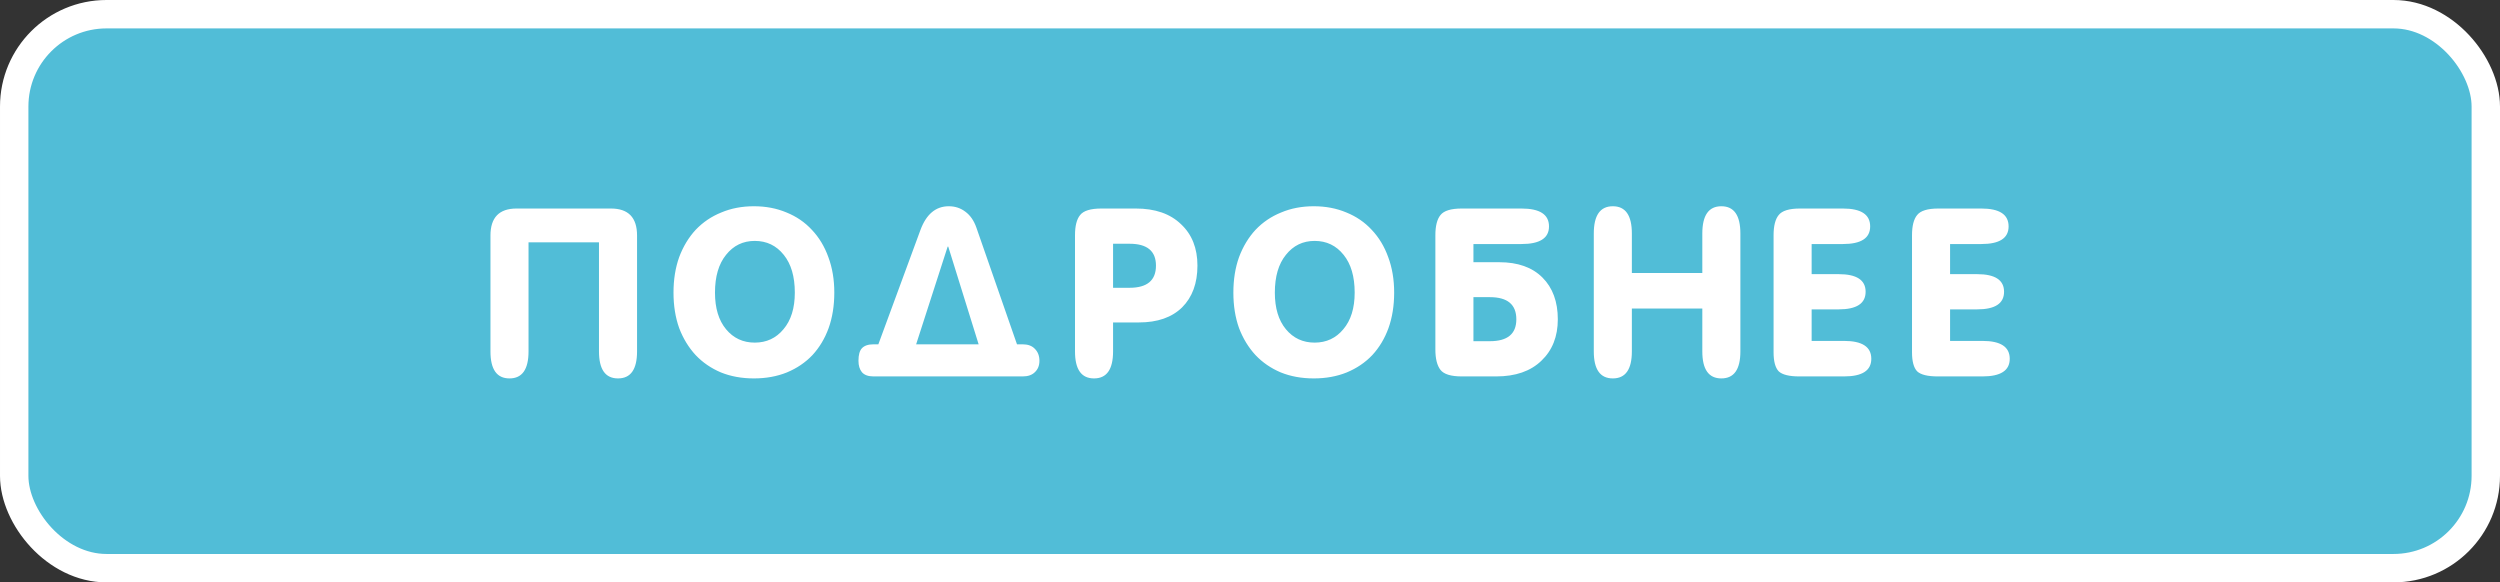
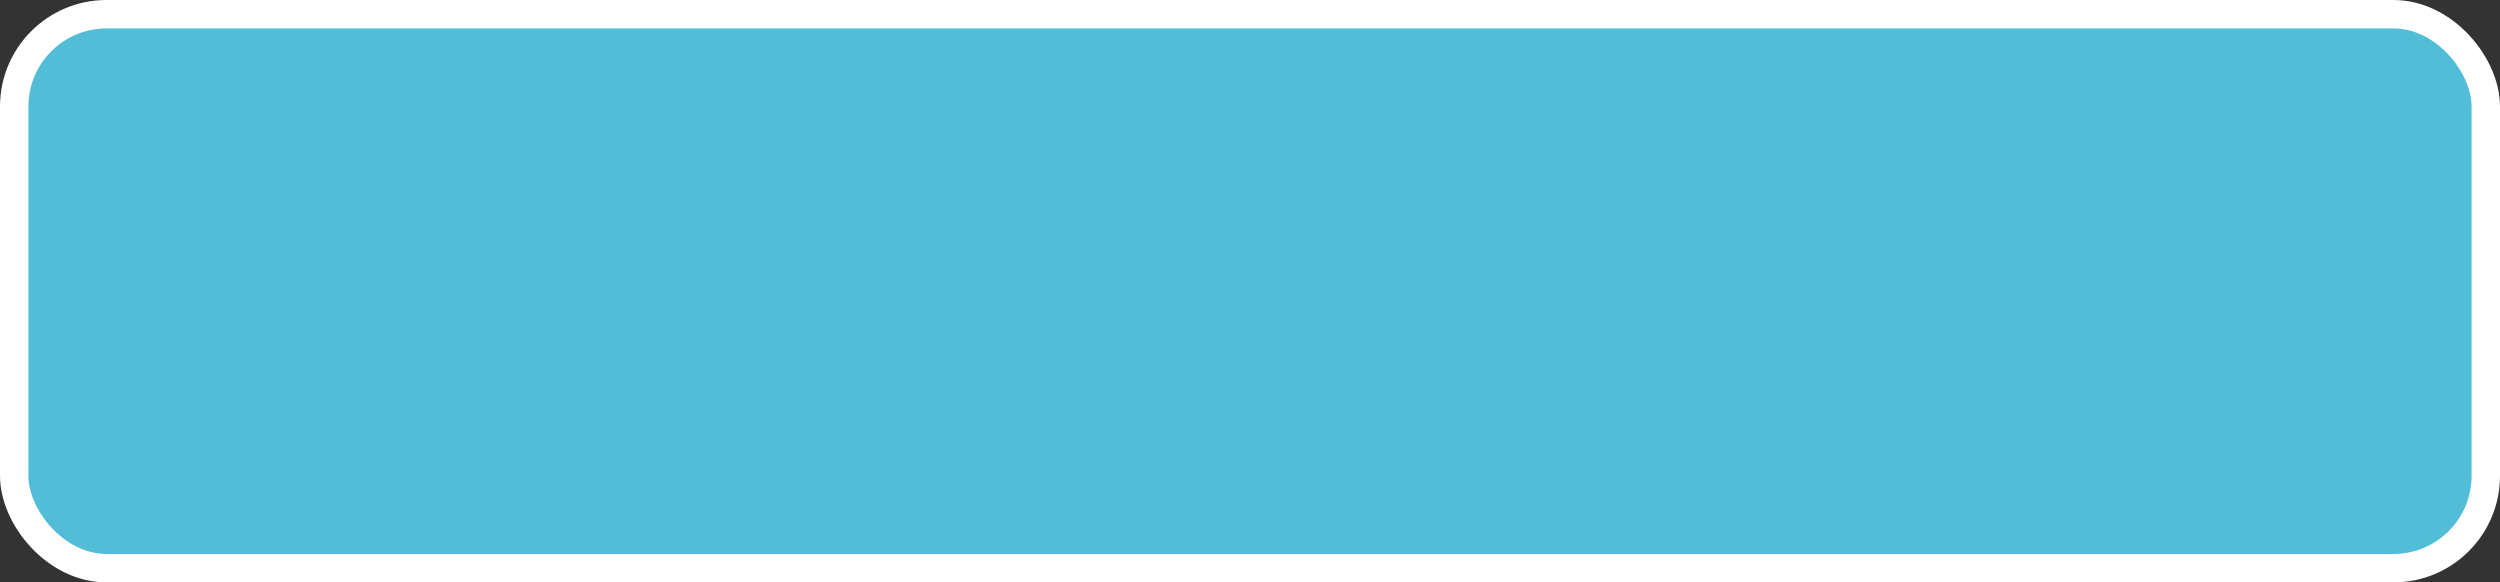
<svg xmlns="http://www.w3.org/2000/svg" width="352" height="82" viewBox="0 0 352 82" fill="none">
  <rect x="0" y="0" width="352" height="82" fill="#333333" stroke="none" />
  <rect x="2" y="2" width="348" height="78" rx="13" fill="#51BDD7" stroke="white" stroke-width="4" />
-   <path d="M74.417 49.48C74.417 52.013 73.523 53.28 71.737 53.28C69.95 53.28 69.057 52.013 69.057 49.48V33.16C69.057 30.627 70.283 29.36 72.737 29.36H86.017C88.47 29.36 89.697 30.627 89.697 33.16V49.48C89.697 52.013 88.803 53.28 87.017 53.28C85.23 53.28 84.337 52.013 84.337 49.48V34.12H74.417V49.48ZM94.829 41.2C94.829 39.36 95.096 37.693 95.629 36.2C96.189 34.707 96.963 33.427 97.95 32.36C98.963 31.293 100.163 30.48 101.55 29.92C102.936 29.333 104.47 29.04 106.15 29.04C107.83 29.04 109.363 29.333 110.75 29.92C112.136 30.48 113.323 31.293 114.31 32.36C115.323 33.427 116.096 34.707 116.63 36.2C117.19 37.693 117.47 39.36 117.47 41.2C117.47 43.04 117.203 44.707 116.67 46.2C116.136 47.667 115.376 48.933 114.39 50C113.403 51.04 112.203 51.853 110.79 52.44C109.403 53 107.856 53.28 106.15 53.28C104.443 53.28 102.896 53 101.51 52.44C100.123 51.853 98.936 51.04 97.95 50C96.963 48.933 96.189 47.667 95.629 46.2C95.096 44.707 94.829 43.04 94.829 41.2ZM100.67 41.2C100.67 43.387 101.19 45.107 102.23 46.36C103.27 47.613 104.616 48.24 106.27 48.24C107.923 48.24 109.27 47.613 110.31 46.36C111.376 45.107 111.91 43.387 111.91 41.2C111.91 38.933 111.39 37.16 110.35 35.88C109.31 34.573 107.95 33.92 106.27 33.92C104.616 33.92 103.27 34.573 102.23 35.88C101.19 37.16 100.67 38.933 100.67 41.2ZM143.192 48.48H143.992C144.738 48.48 145.312 48.693 145.712 49.12C146.138 49.547 146.352 50.107 146.352 50.8C146.352 51.467 146.138 52 145.712 52.4C145.312 52.8 144.738 53 143.992 53H122.992C122.245 53 121.698 52.8 121.352 52.4C121.032 52 120.872 51.467 120.872 50.8C120.872 49.973 121.032 49.387 121.352 49.04C121.698 48.667 122.245 48.48 122.992 48.48H123.672L129.592 32.4C130.418 30.16 131.752 29.04 133.592 29.04C134.472 29.04 135.245 29.293 135.912 29.8C136.605 30.307 137.125 31.053 137.472 32.04L143.192 48.48ZM133.432 34.72L128.992 48.48H137.792L133.512 34.72H133.432ZM159.04 40.52C161.52 40.52 162.76 39.48 162.76 37.4C162.76 35.347 161.52 34.32 159.04 34.32H156.72V40.52H159.04ZM156.72 49.48C156.72 52.013 155.826 53.28 154.04 53.28C152.253 53.28 151.36 52.013 151.36 49.48V33.12C151.36 31.813 151.6 30.867 152.08 30.28C152.56 29.667 153.56 29.36 155.08 29.36H159.92C162.64 29.36 164.76 30.093 166.28 31.56C167.826 33 168.6 34.947 168.6 37.4C168.6 39.88 167.88 41.84 166.44 43.28C165 44.693 162.973 45.4 160.36 45.4H156.72V49.48ZM173.658 41.2C173.658 39.36 173.924 37.693 174.458 36.2C175.018 34.707 175.791 33.427 176.778 32.36C177.791 31.293 178.991 30.48 180.378 29.92C181.764 29.333 183.298 29.04 184.978 29.04C186.658 29.04 188.191 29.333 189.578 29.92C190.964 30.48 192.151 31.293 193.138 32.36C194.151 33.427 194.924 34.707 195.458 36.2C196.018 37.693 196.298 39.36 196.298 41.2C196.298 43.04 196.031 44.707 195.498 46.2C194.964 47.667 194.204 48.933 193.218 50C192.231 51.04 191.031 51.853 189.618 52.44C188.231 53 186.684 53.28 184.978 53.28C183.271 53.28 181.724 53 180.338 52.44C178.951 51.853 177.764 51.04 176.778 50C175.791 48.933 175.018 47.667 174.458 46.2C173.924 44.707 173.658 43.04 173.658 41.2ZM179.498 41.2C179.498 43.387 180.018 45.107 181.058 46.36C182.098 47.613 183.444 48.24 185.098 48.24C186.751 48.24 188.098 47.613 189.138 46.36C190.204 45.107 190.738 43.387 190.738 41.2C190.738 38.933 190.218 37.16 189.178 35.88C188.138 34.573 186.778 33.92 185.098 33.92C183.444 33.92 182.098 34.573 181.058 35.88C180.018 37.16 179.498 38.933 179.498 41.2ZM207.46 48.04H209.78C212.26 48.04 213.5 47.013 213.5 44.96C213.5 42.88 212.26 41.84 209.78 41.84H207.46V48.04ZM211.1 36.92C213.713 36.92 215.74 37.64 217.18 39.08C218.62 40.52 219.34 42.48 219.34 44.96C219.34 47.387 218.567 49.333 217.02 50.8C215.5 52.267 213.38 53 210.66 53H205.82C204.3 53 203.3 52.693 202.82 52.08C202.34 51.467 202.1 50.507 202.1 49.2V33.12C202.1 31.813 202.34 30.867 202.82 30.28C203.3 29.667 204.3 29.36 205.82 29.36H214.22C216.807 29.36 218.1 30.2 218.1 31.88C218.1 33.533 216.807 34.36 214.22 34.36H207.46V36.92H211.1ZM229.766 49.48C229.766 52.013 228.873 53.28 227.086 53.28C225.3 53.28 224.406 52.013 224.406 49.48V32.88C224.406 30.32 225.3 29.04 227.086 29.04C228.873 29.04 229.766 30.32 229.766 32.88V38.44H239.686V32.88C239.686 30.32 240.58 29.04 242.366 29.04C244.153 29.04 245.046 30.32 245.046 32.88V49.48C245.046 52.013 244.153 53.28 242.366 53.28C240.58 53.28 239.686 52.013 239.686 49.48V43.44H229.766V49.48ZM259.479 29.36C262.039 29.36 263.319 30.2 263.319 31.88C263.319 33.533 262.039 34.36 259.479 34.36H255.079V38.6H258.879C261.412 38.6 262.679 39.427 262.679 41.08C262.679 42.733 261.412 43.56 258.879 43.56H255.079V48H259.639C262.199 48 263.479 48.84 263.479 50.52C263.479 52.173 262.199 53 259.639 53H253.359C251.919 53 250.946 52.76 250.439 52.28C249.959 51.773 249.719 50.88 249.719 49.6V33.12C249.719 31.813 249.959 30.867 250.439 30.28C250.919 29.667 251.919 29.36 253.439 29.36H259.479ZM278.971 29.36C281.531 29.36 282.811 30.2 282.811 31.88C282.811 33.533 281.531 34.36 278.971 34.36H274.571V38.6H278.371C280.904 38.6 282.171 39.427 282.171 41.08C282.171 42.733 280.904 43.56 278.371 43.56H274.571V48H279.131C281.691 48 282.971 48.84 282.971 50.52C282.971 52.173 281.691 53 279.131 53H272.851C271.411 53 270.438 52.76 269.931 52.28C269.451 51.773 269.211 50.88 269.211 49.6V33.12C269.211 31.813 269.451 30.867 269.931 30.28C270.411 29.667 271.411 29.36 272.931 29.36H278.971Z" fill="white" />
</svg>